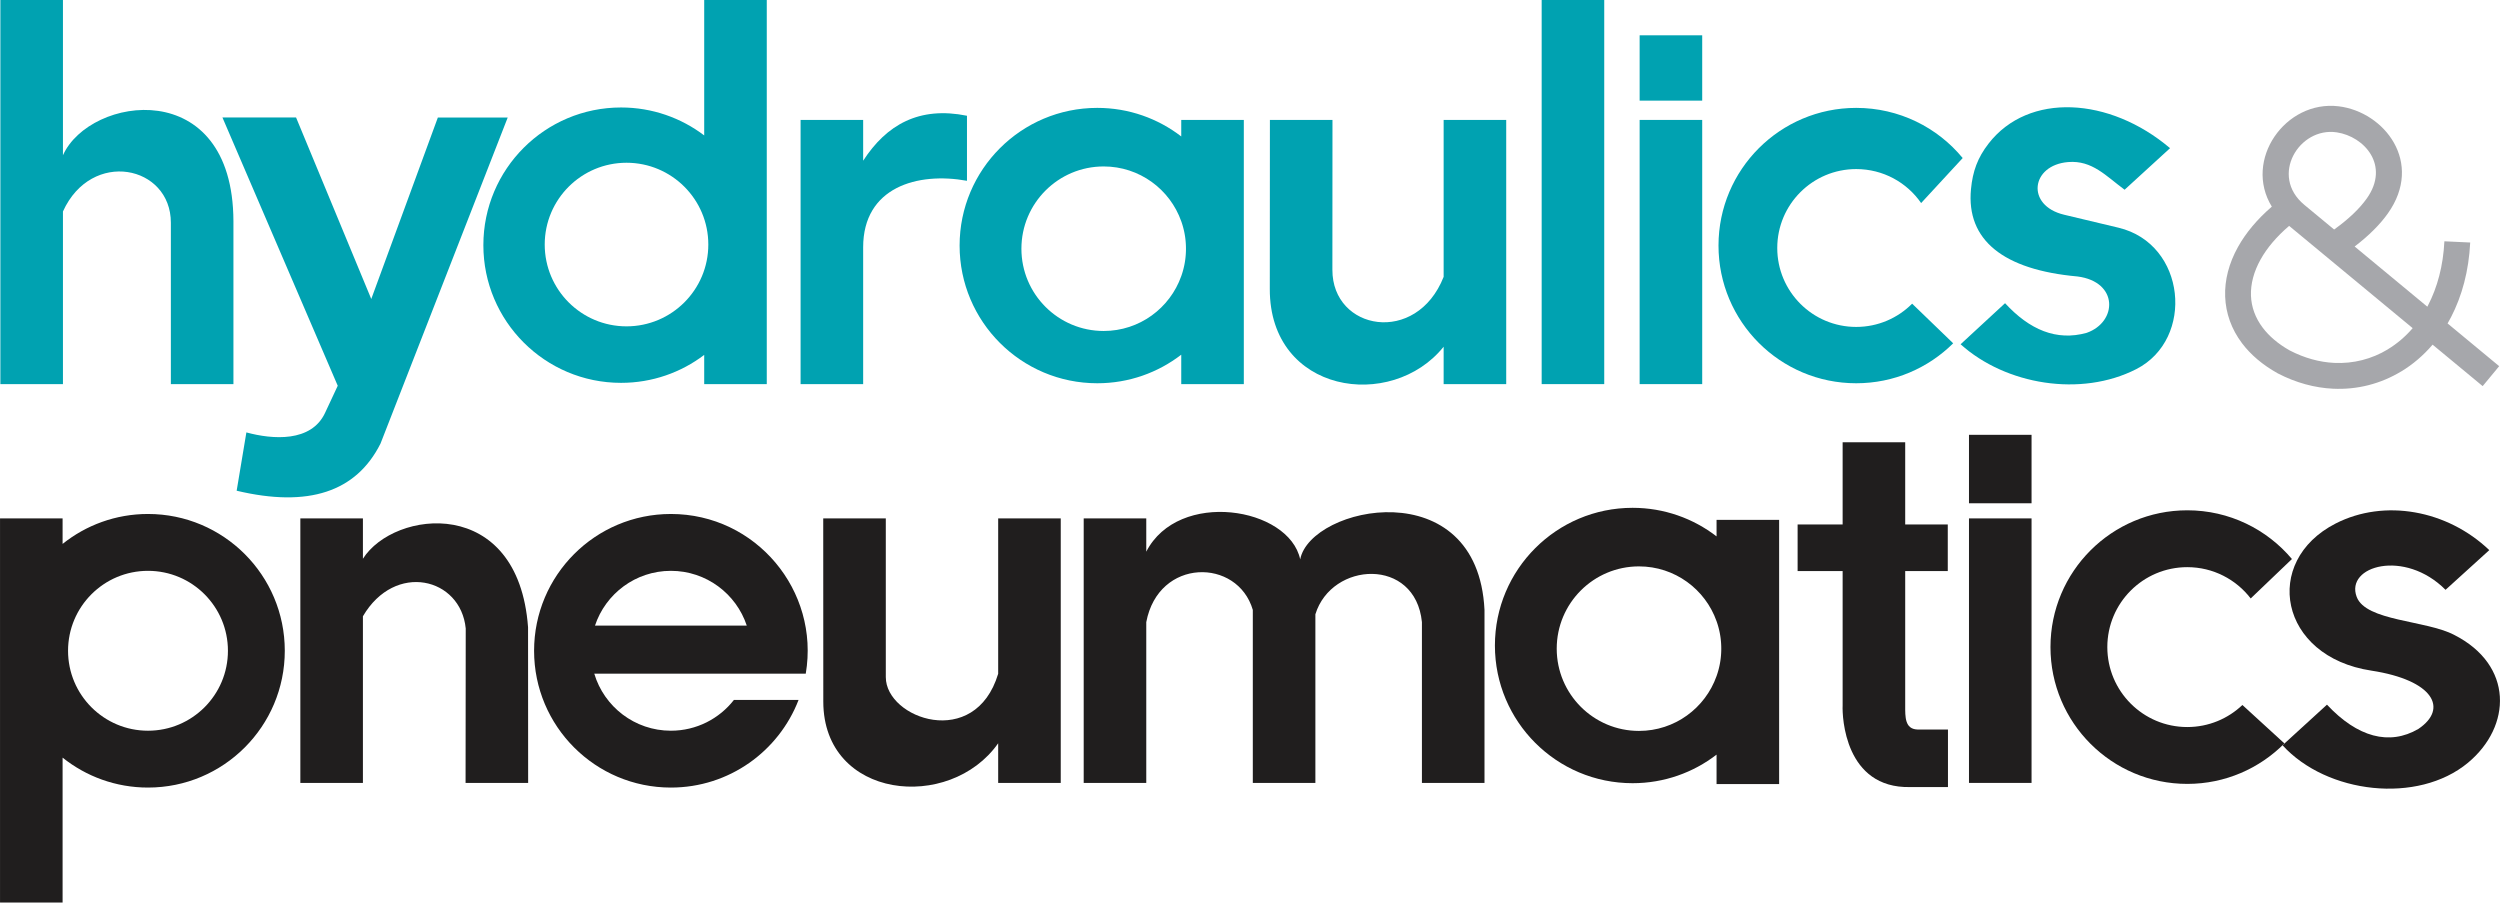
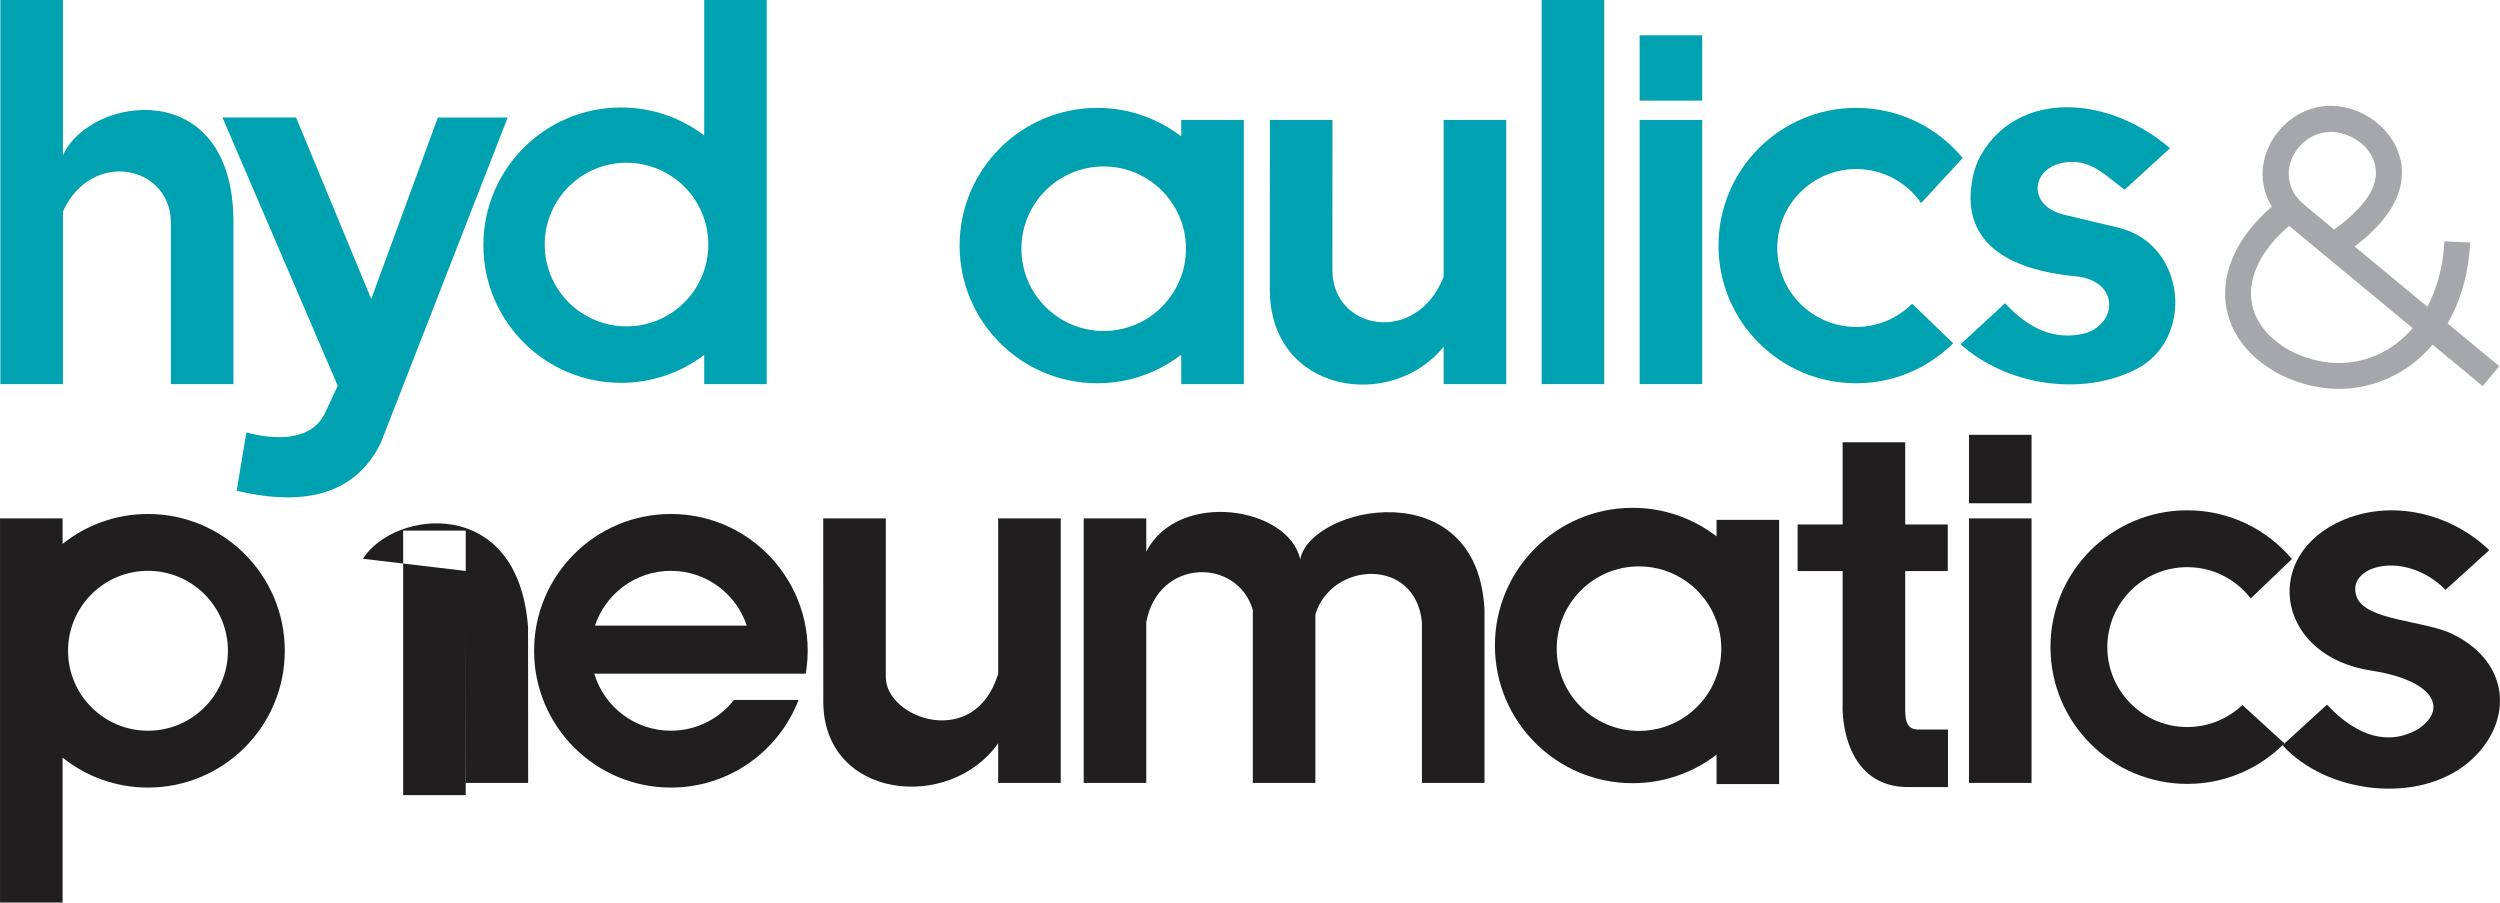
<svg xmlns="http://www.w3.org/2000/svg" xml:space="preserve" width="68.057mm" height="24.569mm" version="1.1" style="shape-rendering:geometricPrecision; text-rendering:geometricPrecision; image-rendering:optimizeQuality; fill-rule:evenodd; clip-rule:evenodd" viewBox="0 0 6980.63 2520.1">
  <defs>
    <style type="text/css">
   
    .fil1 {fill:#201E1E}
    .fil0 {fill:#00A2B1}
    .fil2 {fill:#A6A7AB;fill-rule:nonzero}
   
  </style>
  </defs>
  <g id="Layer_x0020_1">
    <path class="fil0" d="M175.71 433.51c74.77,-166.54 474.61,-225.18 476.05,184.02l0 455.04 -174.72 0 0 -450.72c0,-160.17 -221.76,-206.41 -301.33,-31.36l0 482.07 -174.72 0 0 -1072.56 174.72 0 0 433.51z" />
    <path class="fil0" d="M1966.28 0l174.72 0 0 1072.56 -174.72 0 0 -81.55c-64.52,48.98 -144.94,78.03 -232.18,78.03 -212.33,0 -384.47,-172.13 -384.47,-384.47 0,-212.33 172.13,-384.47 384.47,-384.47 87.23,0 167.67,29.08 232.18,78.03l0 -378.13zm-216.91 454.45c126.12,0 228.39,102.27 228.39,228.39 0,126.14 -102.27,228.42 -228.39,228.42 -126.14,0 -228.42,-102.27 -228.42,-228.42 0,-126.12 102.27,-228.39 228.42,-228.39z" />
-     <path class="fil0" d="M2410.13 448.77c65.22,-100.62 156.4,-152.65 289.9,-125.54l0 181.61c-138.23,-25.12 -289.9,17.8 -289.9,185.76l0 381.96 -174.72 0 0 -737.69 174.72 0 0 113.89z" />
    <path class="fil0" d="M3298.34 334.87l174.72 0 0 737.69 -174.72 0 0 -82.16c-64.9,50.01 -146.18,79.77 -234.45,79.77 -212.33,0 -384.47,-172.13 -384.47,-384.47 0,-212.33 172.13,-384.47 384.47,-384.47 88.26,0 169.55,29.76 234.45,79.77l0 -46.14zm0 436.21l0.39 -1.13 0.78 -2.26 0.37 -1.13 0.38 -1.14 0.36 -1.14 0.72 -2.28 0.35 -1.15 0.34 -1.15 0.34 -1.15 0.34 -1.15 0.02 -0.04 0.3 -1.12 0.32 -1.16 0.32 -1.16 0.31 -1.16 0.59 -2.33 0.3 -1.17 0.28 -1.18 0.55 -2.35 0.27 -1.18 0.26 -1.18 0.26 -1.18 0.25 -1.19 0.24 -1.19 0.24 -1.19 0.46 -2.38 0.21 -1.12 0.01 -0.08 0.21 -1.2 0.21 -1.2 0.37 -2.25 0.21 -1.36 0.18 -1.21 0.34 -2.42 0.16 -1.22 0.06 -0.46 0.09 -0.75 0.42 -3.67 0.13 -1.22 0.01 -0.12 0.44 -4.79 0.08 -1.03 0.01 -0.22 0.02 -0.28 0.23 -3.44 0.07 -1.24 0.04 -0.69 0.02 -0.55 0 -0.06 0.15 -3.68 0.04 -1.24 0.01 -0.35 0.02 -0.9 0.05 -5.03 -0.05 -5.03 -0.02 -0.9 -0.01 -0.35 -0.04 -1.25 -0.15 -3.67 0 -0.06 -0.02 -0.55 -0.04 -0.7 -0.07 -1.24 -0.23 -3.48 -0.02 -0.24 -0.01 -0.21 -0.08 -1.03 -0.44 -4.79 -0.01 -0.13 -0.55 -4.88 -0.09 -0.75 -0.06 -0.47 -0.16 -1.21 -0.34 -2.43 -0.18 -1.21 -0.21 -1.34 -0.37 -2.27 -0.21 -1.2 -0.21 -1.2 -0.01 -0.07 -0.21 -1.13 -0.46 -2.38 -0.24 -1.19 -0.24 -1.19 -0.25 -1.19 -0.26 -1.18 -0.26 -1.18 -0.27 -1.18 -0.55 -2.35 -0.28 -1.18 -0.3 -1.17 -0.59 -2.33 -0.31 -1.16 -0.32 -1.16 -0.32 -1.16 -0.3 -1.11 -0.02 -0.05 -0.34 -1.15 -0.34 -1.15 -0.34 -1.15 -0.35 -1.15 -0.72 -2.28 -0.36 -1.14 -0.38 -1.14 -0.37 -1.13 -0.78 -2.26 -0.39 -1.13c-31.55,-89.2 -116.61,-153.12 -216.61,-153.12 -126.87,0 -229.72,102.85 -229.72,229.72 0,126.86 102.85,229.71 229.72,229.71 100.01,0 185.06,-63.92 216.61,-153.12z" />
    <path class="fil0" d="M3720.37 753.38c-0.4,169.61 234.64,212.04 310.64,19.69l0 -438.2 174.72 0 0 737.69 -174.72 0 0 -104.43c-145.54,181.32 -486.2,130.88 -485.42,-161.32l0.31 -471.94 174.72 0 -0.25 418.51z" />
    <rect class="fil0" x="4304.73" width="174.72" height="1072.56" />
    <rect class="fil0" x="4578.3" y="334.87" width="174.72" height="737.69" />
    <rect class="fil0" x="4578.3" y="98.59" width="174.72" height="182.42" />
    <path class="fil0" d="M5453.82 958.59c-69.48,68.97 -165.19,111.59 -270.84,111.59 -212.33,0 -384.47,-172.13 -384.47,-384.47 0,-212.33 172.13,-384.47 384.47,-384.47 119.61,0 226.87,54.41 297.37,140.07l-116.03 125.68c-39.76,-57.54 -106.1,-94.89 -181.35,-94.89 -121.72,0 -220.39,98.67 -220.39,220.39 0,121.72 98.67,220.39 220.39,220.39 61.05,0 116.32,-24.82 156.23,-64.93l114.61 110.62z" />
    <path class="fil1" d="M-0 1447.54l174.72 0 0 71.24c65.36,-52.3 148.25,-83.6 238.47,-83.6 210.96,0 381.97,171.02 381.97,381.98 0,210.96 -171.02,381.97 -381.97,381.97 -90.22,0 -173.11,-31.29 -238.47,-83.6l0 404.56 -174.72 0 0 -1072.56zm413.19 146.4c123.28,0 223.21,99.95 223.21,223.23 0,123.28 -99.93,223.21 -223.21,223.21 -123.28,0 -223.23,-99.93 -223.23,-223.21 0,-123.28 99.95,-223.23 223.23,-223.23z" />
    <path class="fil0" d="M621.07 328.09l205.58 0 209.97 506.8 185.91 -506.63 195.05 0 -355.16 910.38c-67.91,135.16 -201.66,179.21 -401.66,131.62l27.14 -162.83c73.29,19.93 181.08,28.03 219.68,-54.52l35.43 -75.75 -321.94 -749.08z" />
    <path class="fil0" d="M5932.47 529.79l126.88 -116.02c-168.72,-143.23 -395.05,-156.65 -506.54,-13.07 -30.98,39.87 -44.54,77.88 -49.28,127.42 -13.62,142.4 90.6,225.3 297.31,243.86 115.29,14.79 111.79,127.24 25.79,157.41 -84.52,23.6 -159.73,-8.67 -227.97,-82.77l-124.16 114.66c126.11,113.49 336.33,148.41 490.72,69.36 163.84,-83.89 139.14,-349.77 -49.89,-394.85l-151.76 -36.2c-107.44,-25.63 -92.9,-138.61 11.38,-147.08 67.07,-5.45 105.67,39.11 157.53,77.27z" />
-     <path class="fil1" d="M1013.3 1560.24c86.46,-136.85 433.94,-179.49 461.12,191.36l0.25 434.54 -174.72 0 0.44 -431.26c-13.9,-142.22 -197.62,-186.96 -287.09,-34.04l0 465.3 -174.72 0 0 -738.59 174.72 0 0 112.69z" />
+     <path class="fil1" d="M1013.3 1560.24c86.46,-136.85 433.94,-179.49 461.12,191.36l0.25 434.54 -174.72 0 0.44 -431.26l0 465.3 -174.72 0 0 -738.59 174.72 0 0 112.69z" />
    <path class="fil1" d="M2787.14 2075.44c-135.2,192.57 -487.81,156.75 -488.32,-116.03l-0.18 -511.87 174.72 0 0.02 443.36c0.07,115.7 249.12,204.77 313.76,-9.51l0 -433.85 174.72 0 0 738.59 -174.72 0 0 -110.69z" />
    <path class="fil1" d="M3200.67 1540.47c89.6,-174.68 398.74,-124.73 429.8,21.48 29.02,-149.6 495.59,-247.97 514.63,141.12l0 483.07 -174.72 0 0 -449.09c-18.35,-182.15 -252.19,-169.32 -297.5,-21.77l0 470.85 -174.72 0 0 -483.07c-42.59,-145.53 -263.54,-145.96 -297.5,34.16l0 448.91 -174.72 0 0 -738.59 174.72 0 0 92.93z" />
    <rect class="fil1" x="5497.93" y="1447.54" width="174.72" height="738.59" />
    <path class="fil1" d="M5145.13 1970.44l0 -375.8 -125.71 0 0 -130.19 125.71 0 0 -229.48 174.72 0 0 229.48 118.87 0 0 130.19 -118.87 0 0 375.8c-0.04,31.13 -1.07,65.31 34.02,66.56l85.38 0 0 160.74 -105.74 0c-182.32,3.84 -189.79,-196.08 -188.38,-227.3z" />
    <rect class="fil1" x="5497.93" y="1214.15" width="174.72" height="191.14" />
    <path class="fil1" d="M4793.09 1451.62l174.72 0 0 737.69 -174.72 0 0 -82.16c-64.9,50.01 -146.18,79.77 -234.45,79.77 -212.33,0 -384.47,-172.13 -384.47,-384.47 0,-212.33 172.13,-384.47 384.47,-384.47 88.26,0 169.55,29.76 234.45,79.77l0 -46.14zm0 436.21l0.39 -1.13 0.78 -2.26 0.37 -1.13 0.38 -1.14 0.36 -1.14 0.72 -2.28 0.35 -1.15 0.34 -1.15 0.34 -1.15 0.34 -1.15 0.02 -0.04 0.3 -1.12 0.32 -1.16 0.32 -1.16 0.31 -1.16 0.59 -2.33 0.3 -1.17 0.28 -1.18 0.55 -2.35 0.27 -1.18 0.26 -1.18 0.26 -1.18 0.25 -1.19 0.24 -1.19 0.24 -1.19 0.46 -2.38 0.21 -1.12 0.01 -0.08 0.21 -1.2 0.21 -1.2 0.37 -2.25 0.21 -1.36 0.18 -1.21 0.34 -2.42 0.16 -1.22 0.06 -0.46 0.09 -0.75 0.42 -3.67 0.13 -1.22 0.01 -0.12 0.44 -4.79 0.08 -1.03 0.01 -0.22 0.02 -0.28 0.23 -3.44 0.07 -1.24 0.04 -0.69 0.02 -0.55 0 -0.06 0.15 -3.68 0.04 -1.24 0.01 -0.35 0.02 -0.9 0.05 -5.03 -0.05 -5.03 -0.02 -0.9 -0.01 -0.35 -0.04 -1.25 -0.15 -3.67 0 -0.06 -0.02 -0.55 -0.04 -0.7 -0.07 -1.24 -0.23 -3.48 -0.02 -0.24 -0.01 -0.21 -0.08 -1.03 -0.44 -4.79 -0.01 -0.13 -0.55 -4.88 -0.09 -0.75 -0.06 -0.47 -0.16 -1.21 -0.34 -2.43 -0.18 -1.21 -0.21 -1.34 -0.37 -2.27 -0.21 -1.2 -0.21 -1.2 -0.01 -0.07 -0.21 -1.13 -0.46 -2.38 -0.24 -1.19 -0.24 -1.19 -0.25 -1.19 -0.26 -1.18 -0.26 -1.18 -0.27 -1.18 -0.55 -2.35 -0.28 -1.18 -0.3 -1.17 -0.59 -2.33 -0.31 -1.16 -0.32 -1.16 -0.32 -1.16 -0.3 -1.11 -0.02 -0.05 -0.34 -1.15 -0.34 -1.15 -0.34 -1.15 -0.35 -1.15 -0.72 -2.28 -0.36 -1.14 -0.38 -1.14 -0.37 -1.13 -0.78 -2.26 -0.39 -1.13c-31.55,-89.2 -116.61,-153.12 -216.61,-153.12 -126.87,0 -229.72,102.85 -229.72,229.72 0,126.86 102.85,229.71 229.72,229.71 100.01,0 185.06,-63.92 216.61,-153.12z" />
    <path class="fil1" d="M1873.24 1435.18c237.36,0 415.87,213.76 376.61,445.94l-590.52 0c27.5,92.11 112.86,159.26 213.91,159.26 71.48,0 135.12,-33.6 175.96,-85.86l180.55 0c-55.16,143.09 -193.97,244.62 -356.51,244.62 -210.97,0 -381.98,-171.02 -381.98,-381.97 0,-210.97 171.02,-381.98 381.98,-381.98zm211.92 311.72c-29.44,-88.86 -113.19,-152.96 -211.92,-152.96 -98.73,0 -182.47,64.11 -211.92,152.96l423.84 0z" />
    <path class="fil1" d="M6107.46 1424.92c117.28,0 222.2,52.87 292.27,136.06l-115.14 110.09c-40.8,-53.13 -104.96,-87.39 -177.13,-87.39 -123.28,0 -223.23,99.95 -223.23,223.23 0,123.28 99.95,223.21 223.23,223.21 59.69,0 113.89,-23.43 153.95,-61.57l117.28 107.3c-69.21,69.79 -165.17,113.03 -271.23,113.03 -210.97,0 -381.98,-171.02 -381.98,-381.97 0,-210.97 171.02,-381.98 381.98,-381.98z" />
    <path class="fil1" d="M6828.63 1646.97l122.17 -110.86c-117.44,-112.04 -292.76,-143.98 -428.98,-74.34 -206.69,105.7 -158.1,372.02 99.91,410.87 173.21,26.64 215.57,105.91 130.93,162.85 -80.96,47.21 -170.08,23.16 -255.1,-67.84l-124.09 113.37c123.5,135.63 377.75,165.23 517.8,48.84 122.58,-101.95 127.63,-272.74 -38.78,-357.17 -79.11,-41.19 -246.31,-37.83 -271.99,-106.04 -32.5,-86.56 133.81,-134.6 248.13,-19.68z" />
    <path class="fil2" d="M6932.31 1078.16l-139.81 -115.76c-25.78,30.18 -55.31,55.29 -87.53,74.78l-0.06 -0.1c-57.18,34.6 -122.62,51.62 -190.49,48.32 -50.94,-2.48 -103.09,-16.33 -153.93,-42.68l-0.99 -0.56c-42.08,-23.5 -75.16,-51.93 -99.09,-83.69 -29.66,-39.34 -45.43,-83.73 -47.15,-130.31 -1.67,-45.62 10.29,-92.84 35.99,-138.86 21.67,-38.78 53.11,-76.78 94.32,-112.24 -79.87,-130.22 37.78,-298.42 186.82,-280.21 127.64,15.63 238.13,156.97 137.11,299.25 -21.99,30.95 -53.01,61.94 -92.67,92.22l202.97 168.05 2.1 -4c25.83,-49.82 42.18,-109.9 45.52,-178.59l72.09 3.38c-3.87,79.58 -23.08,149.69 -53.44,208.27 -3.13,6.03 -6.37,11.95 -9.73,17.73l144.07 119.29 -46.07 55.7zm-195.45 -161.83l-344.94 -285.59c-35.37,30.16 -61.89,61.83 -79.66,93.62 -19.18,34.34 -28.14,68.76 -26.95,101.26 1.16,31.55 12.11,61.97 32.73,89.32 17.93,23.79 43.12,45.39 75.49,63.61 41.48,21.5 83.55,32.78 124.24,34.76 53.52,2.6 105.01,-10.75 149.86,-37.9l0 -0.14c25.36,-15.34 48.7,-35.12 69.21,-58.94zm-302.57 -344.36l83.26 68.93c40.42,-29.07 70.94,-58.24 91.12,-86.65 65.44,-92.16 -6.56,-173.02 -83.66,-184.67 -105.48,-15.94 -188.44,121.63 -90.72,202.39z" />
  </g>
</svg>